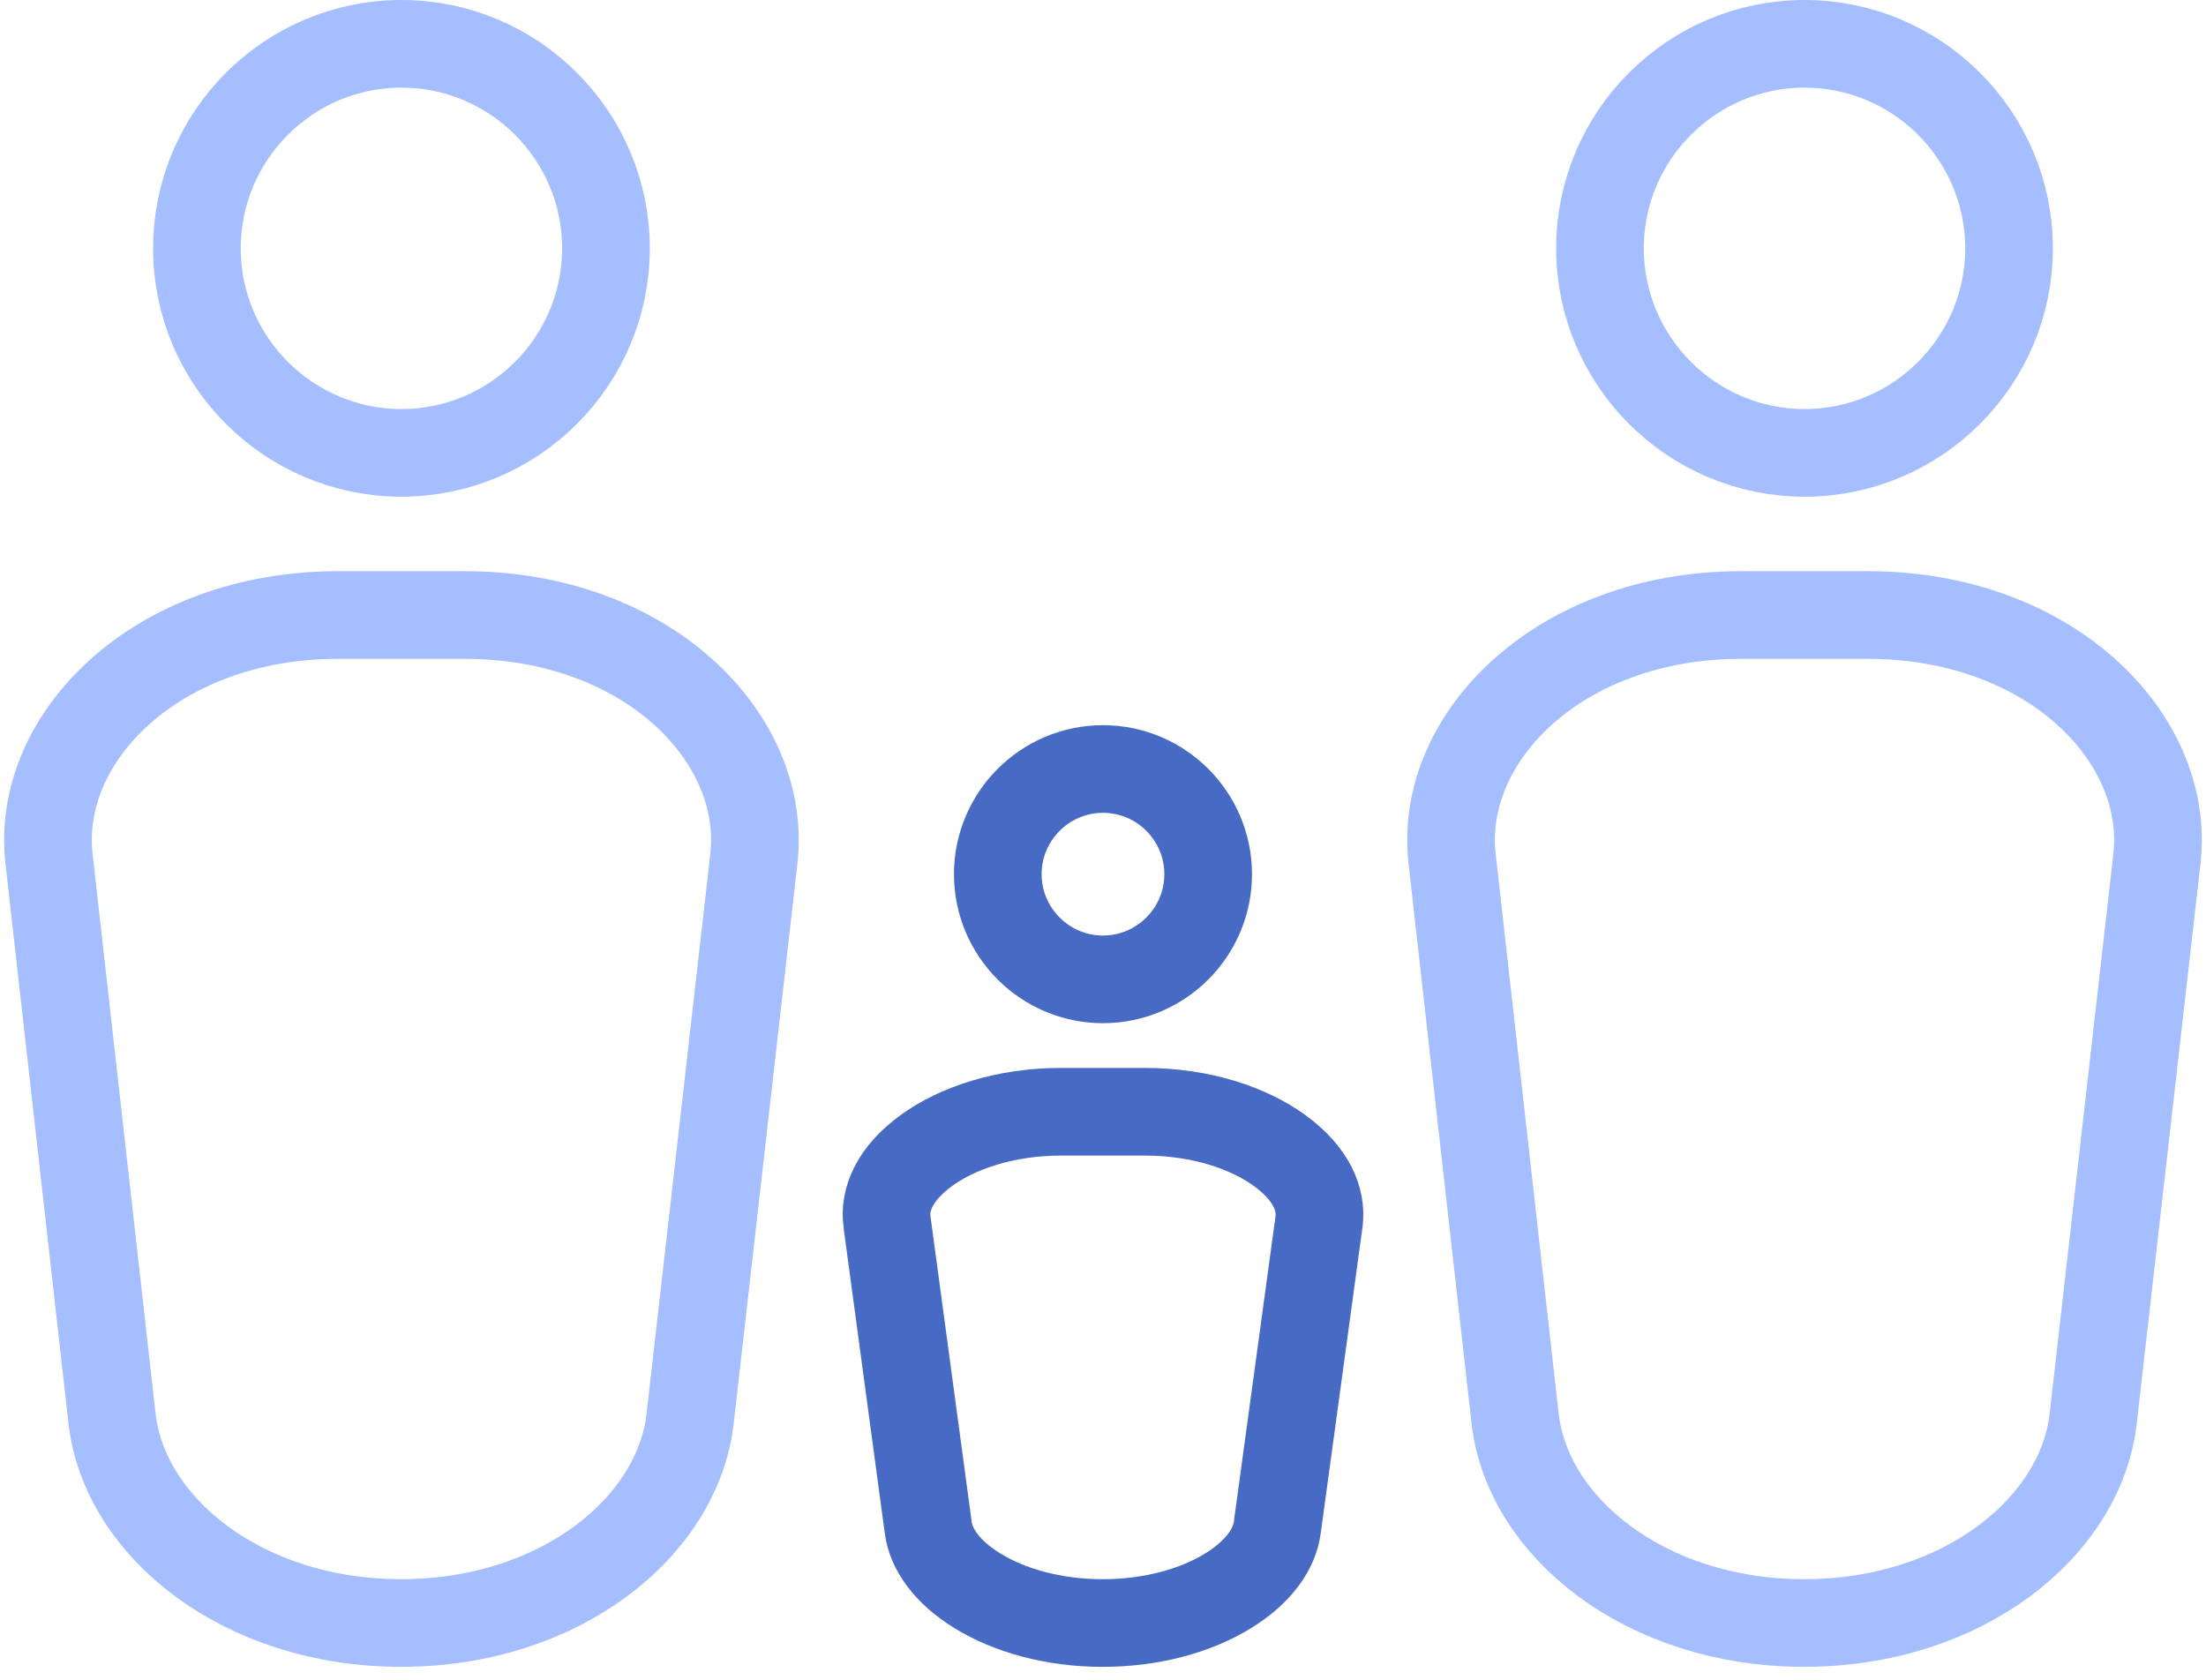
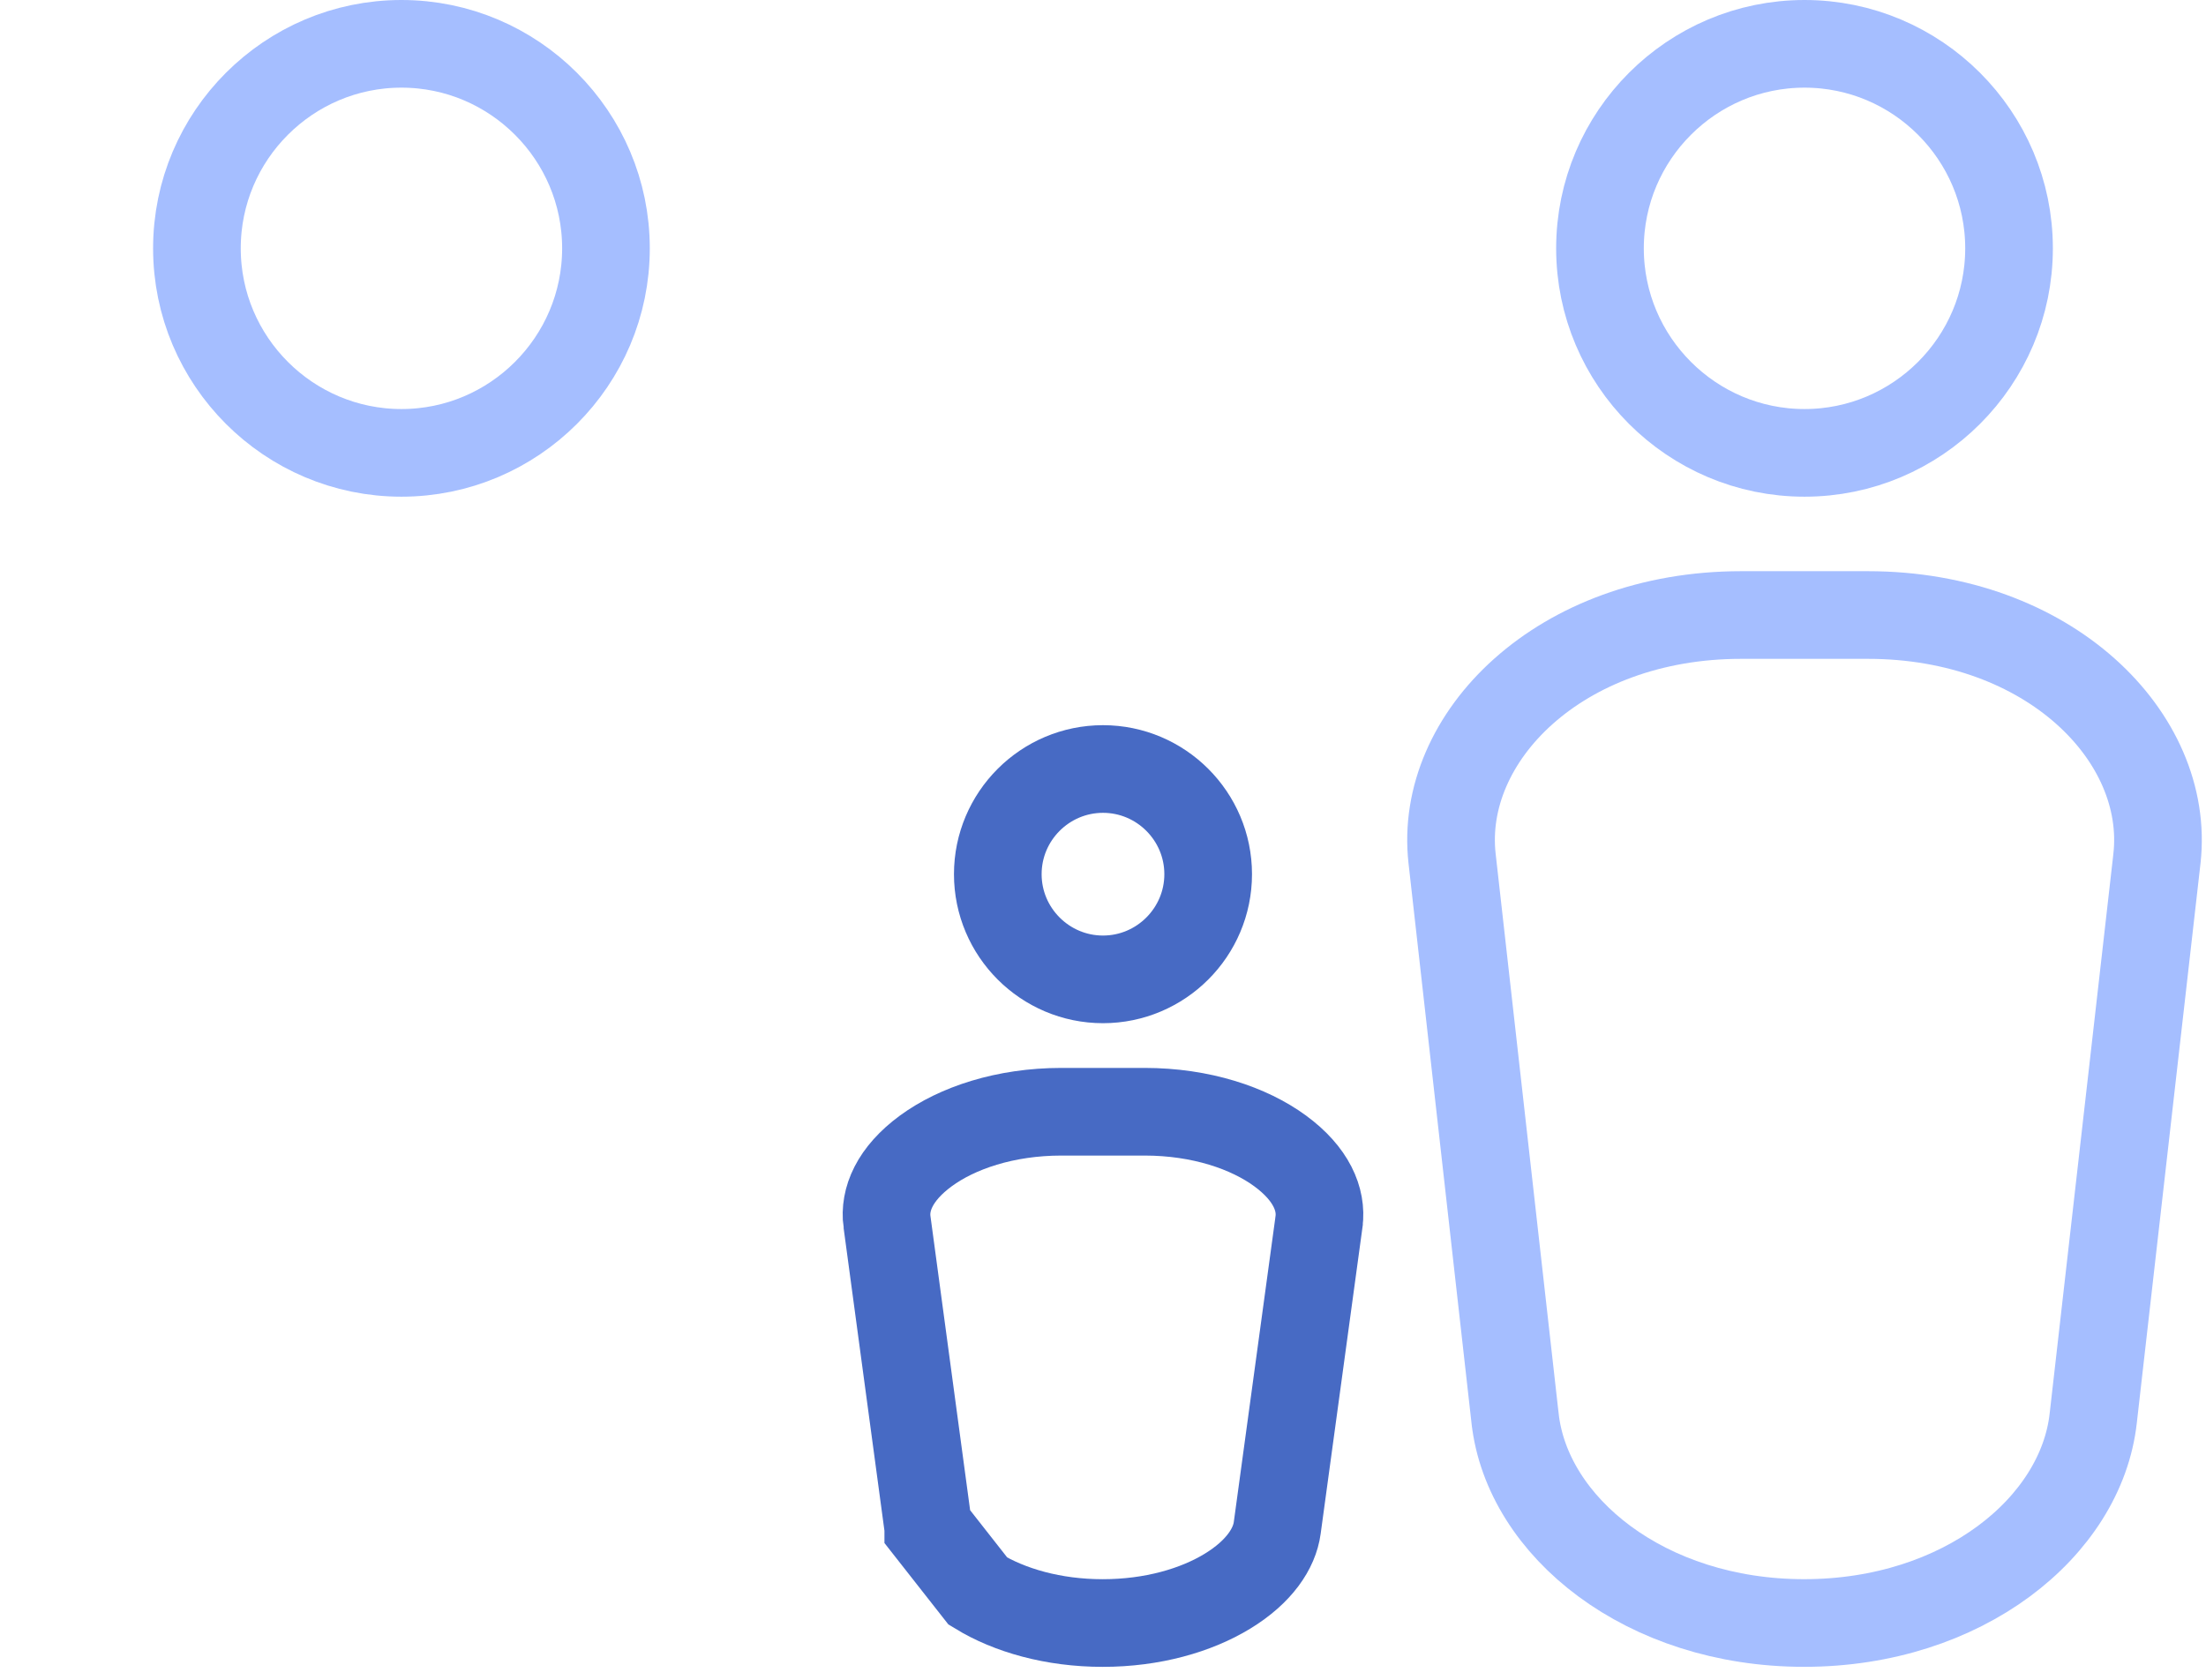
<svg xmlns="http://www.w3.org/2000/svg" width="151" height="115" viewBox="0 0 151 115" fill="none">
  <path d="M41.478 17C41.478 24.723 35.191 31 27.479 31C19.766 31 13.479 24.723 13.479 17C13.479 9.277 19.766 3 27.479 3C35.191 3 41.478 9.277 41.478 17Z" stroke="#A5BEFF" stroke-width="6" />
-   <path d="M7.668 97.091L7.667 97.088L3.354 58.766C2.426 50.468 10.73 42.1 23.141 42.1H31.817C44.227 42.1 52.531 50.466 51.604 58.764C51.604 58.764 51.604 58.765 51.604 58.766L47.242 97.084L47.241 97.091C46.412 104.522 38.314 111.1 27.454 111.1C16.595 111.1 8.496 104.522 7.668 97.091Z" stroke="#A5BEFF" stroke-width="6" />
  <path d="M82.699 59.841C82.699 63.811 79.464 67.041 75.499 67.041C71.534 67.041 68.299 63.811 68.299 59.841C68.299 55.87 71.534 52.641 75.499 52.641C79.464 52.641 82.699 55.87 82.699 59.841Z" stroke="#476AC4" stroke-width="6" />
-   <path d="M63.54 104.588L63.54 104.584L60.715 83.636C60.715 83.636 60.714 83.635 60.714 83.635C60.51 82.109 61.234 80.353 63.375 78.783C65.513 77.217 68.793 76.102 72.658 76.102H78.342C82.206 76.102 85.487 77.217 87.624 78.783C89.765 80.352 90.489 82.108 90.285 83.633C90.285 83.634 90.285 83.635 90.285 83.636L87.427 104.58L87.426 104.588C87.238 105.997 86.201 107.59 84.026 108.919C81.878 110.232 78.876 111.102 75.483 111.102C72.09 111.102 69.088 110.232 66.94 108.919C64.766 107.59 63.729 105.997 63.54 104.588Z" stroke="#476AC4" stroke-width="6" />
+   <path d="M63.54 104.588L63.54 104.584L60.715 83.636C60.715 83.636 60.714 83.635 60.714 83.635C60.51 82.109 61.234 80.353 63.375 78.783C65.513 77.217 68.793 76.102 72.658 76.102H78.342C82.206 76.102 85.487 77.217 87.624 78.783C89.765 80.352 90.489 82.108 90.285 83.633C90.285 83.634 90.285 83.635 90.285 83.636L87.427 104.58L87.426 104.588C87.238 105.997 86.201 107.59 84.026 108.919C81.878 110.232 78.876 111.102 75.483 111.102C72.09 111.102 69.088 110.232 66.94 108.919Z" stroke="#476AC4" stroke-width="6" />
  <path d="M137.518 17C137.518 24.723 131.23 31 123.518 31C115.806 31 109.518 24.723 109.518 17C109.518 9.277 115.806 3 123.518 3C131.23 3 137.518 9.277 137.518 17Z" stroke="#A5BEFF" stroke-width="6" />
  <path d="M103.707 97.091L103.706 97.088L99.394 58.766C98.465 50.468 106.769 42.1 119.18 42.1H127.856C140.266 42.1 148.57 50.466 147.643 58.764C147.643 58.764 147.643 58.765 147.643 58.766L143.281 97.084L143.28 97.091C142.451 104.522 134.353 111.1 123.493 111.1C112.634 111.1 104.535 104.522 103.707 97.091Z" stroke="#A5BEFF" stroke-width="6" />
</svg>